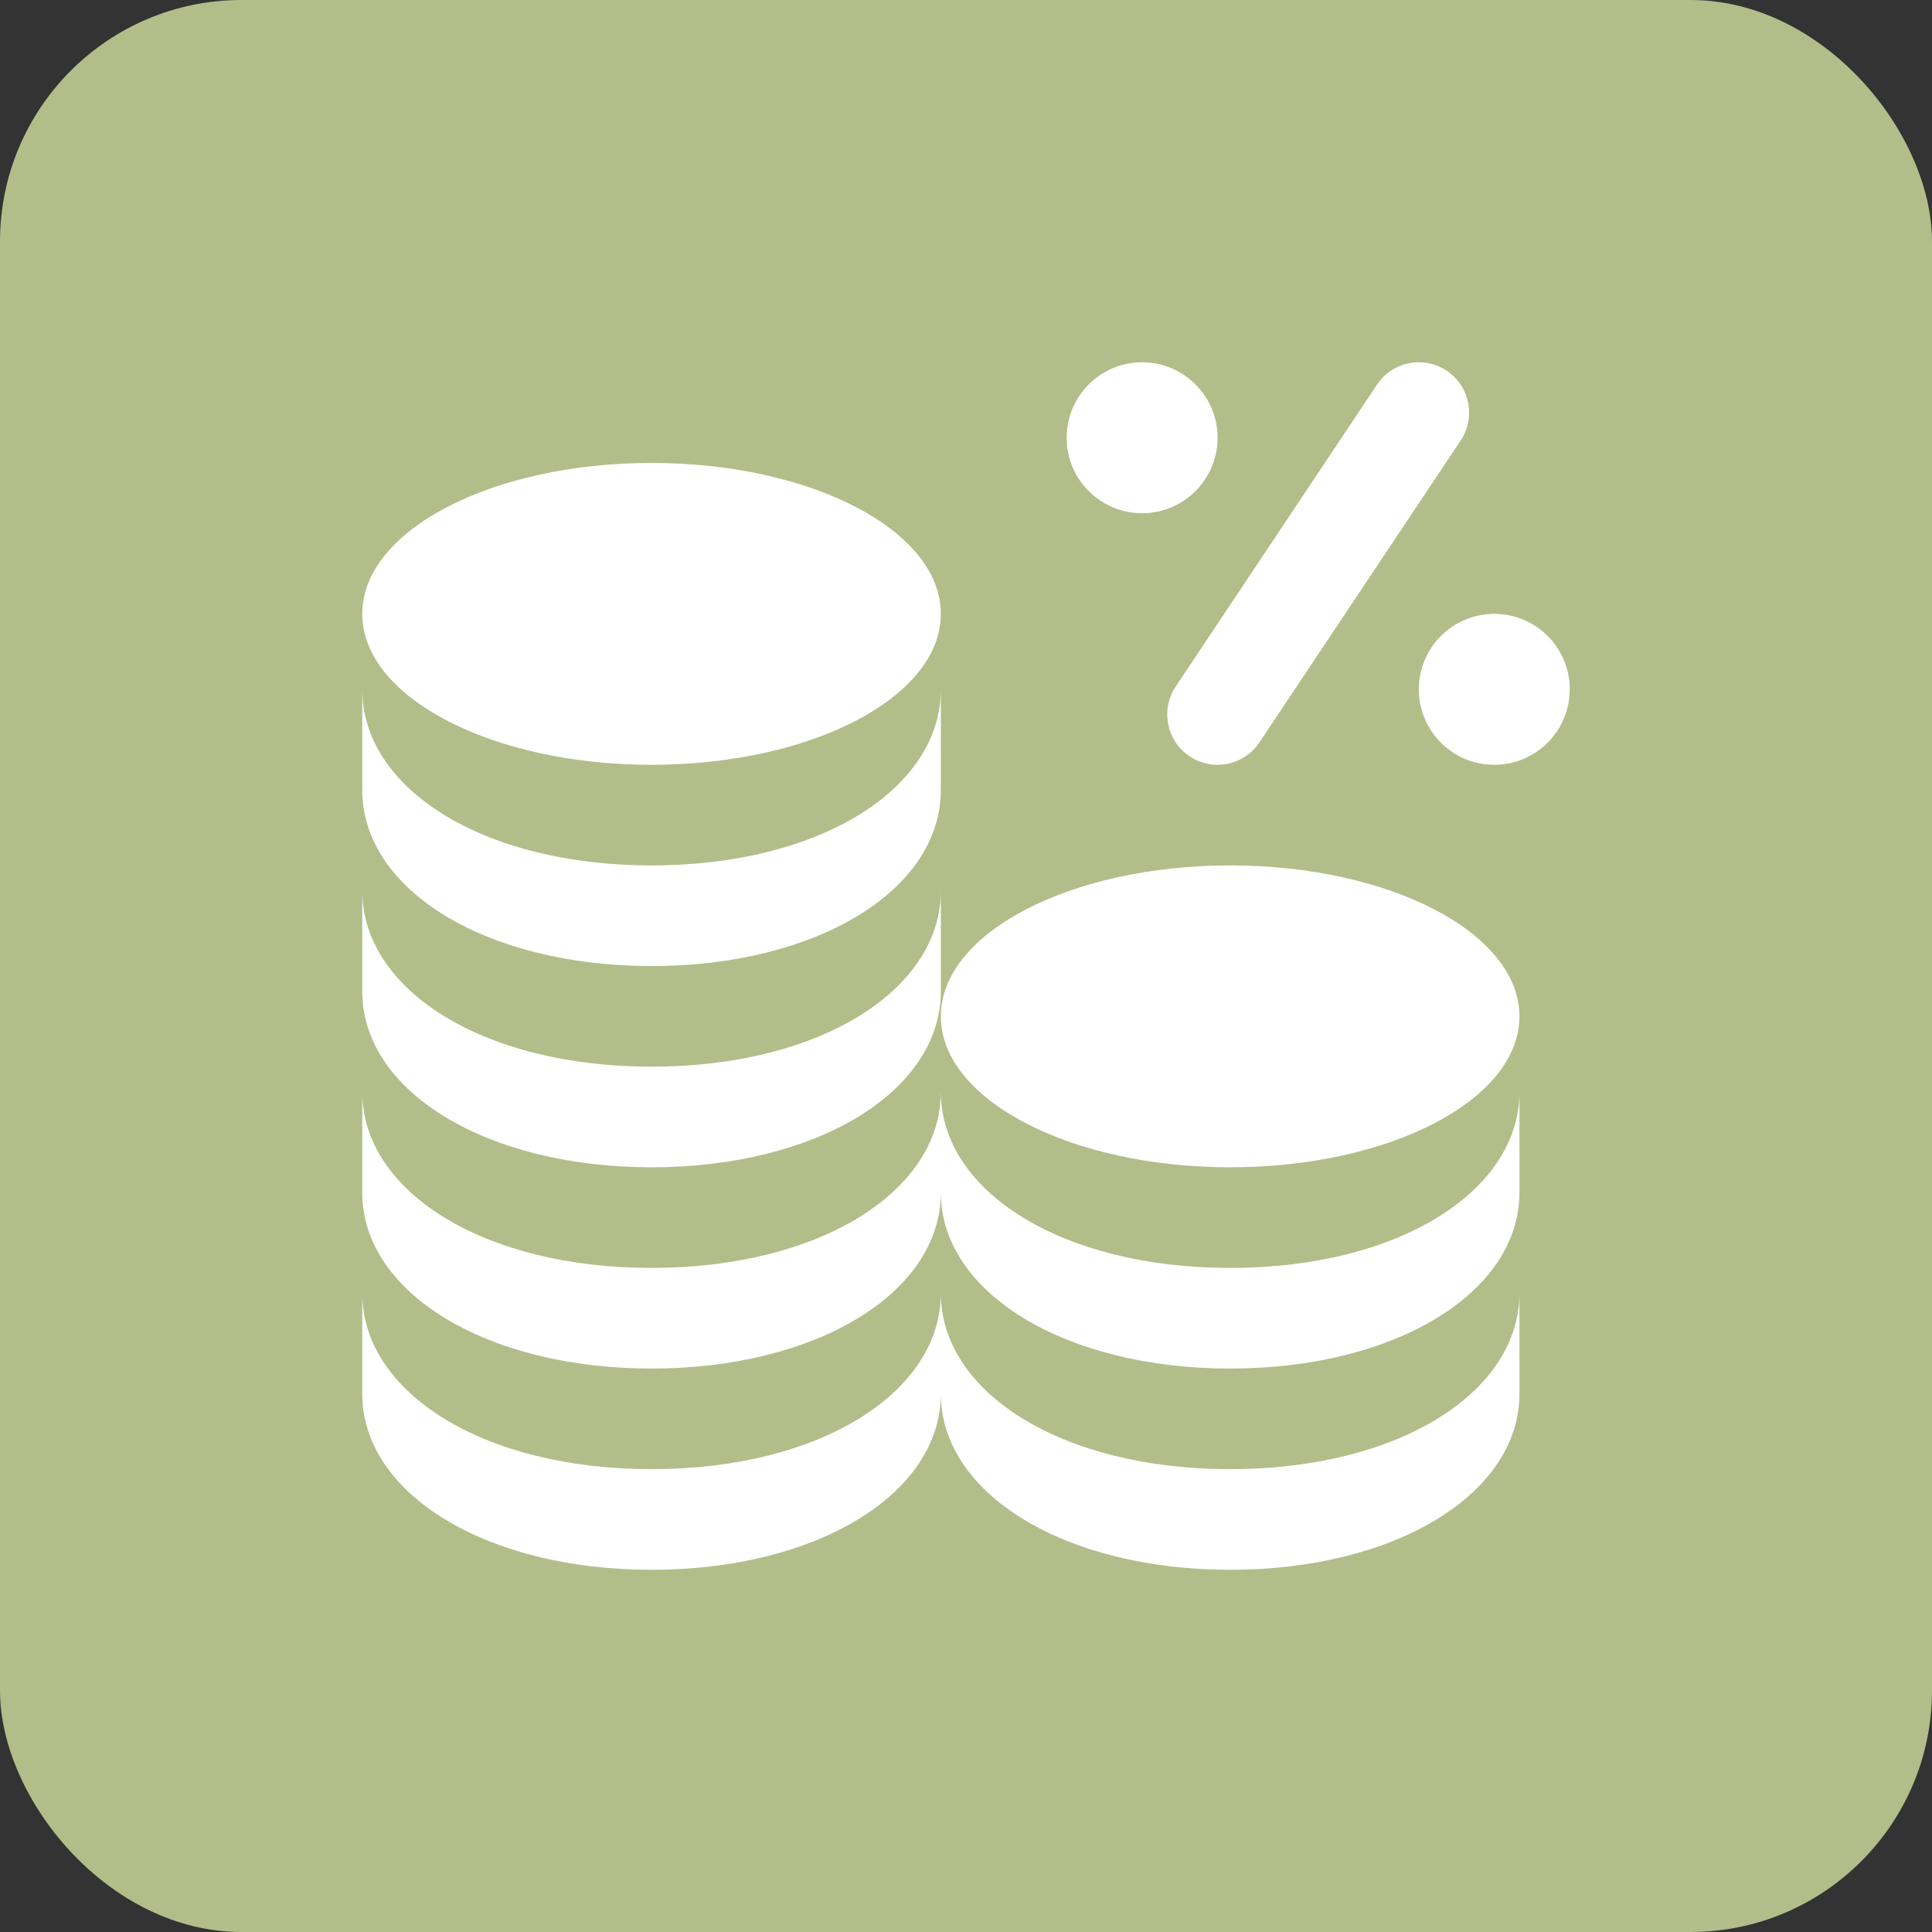
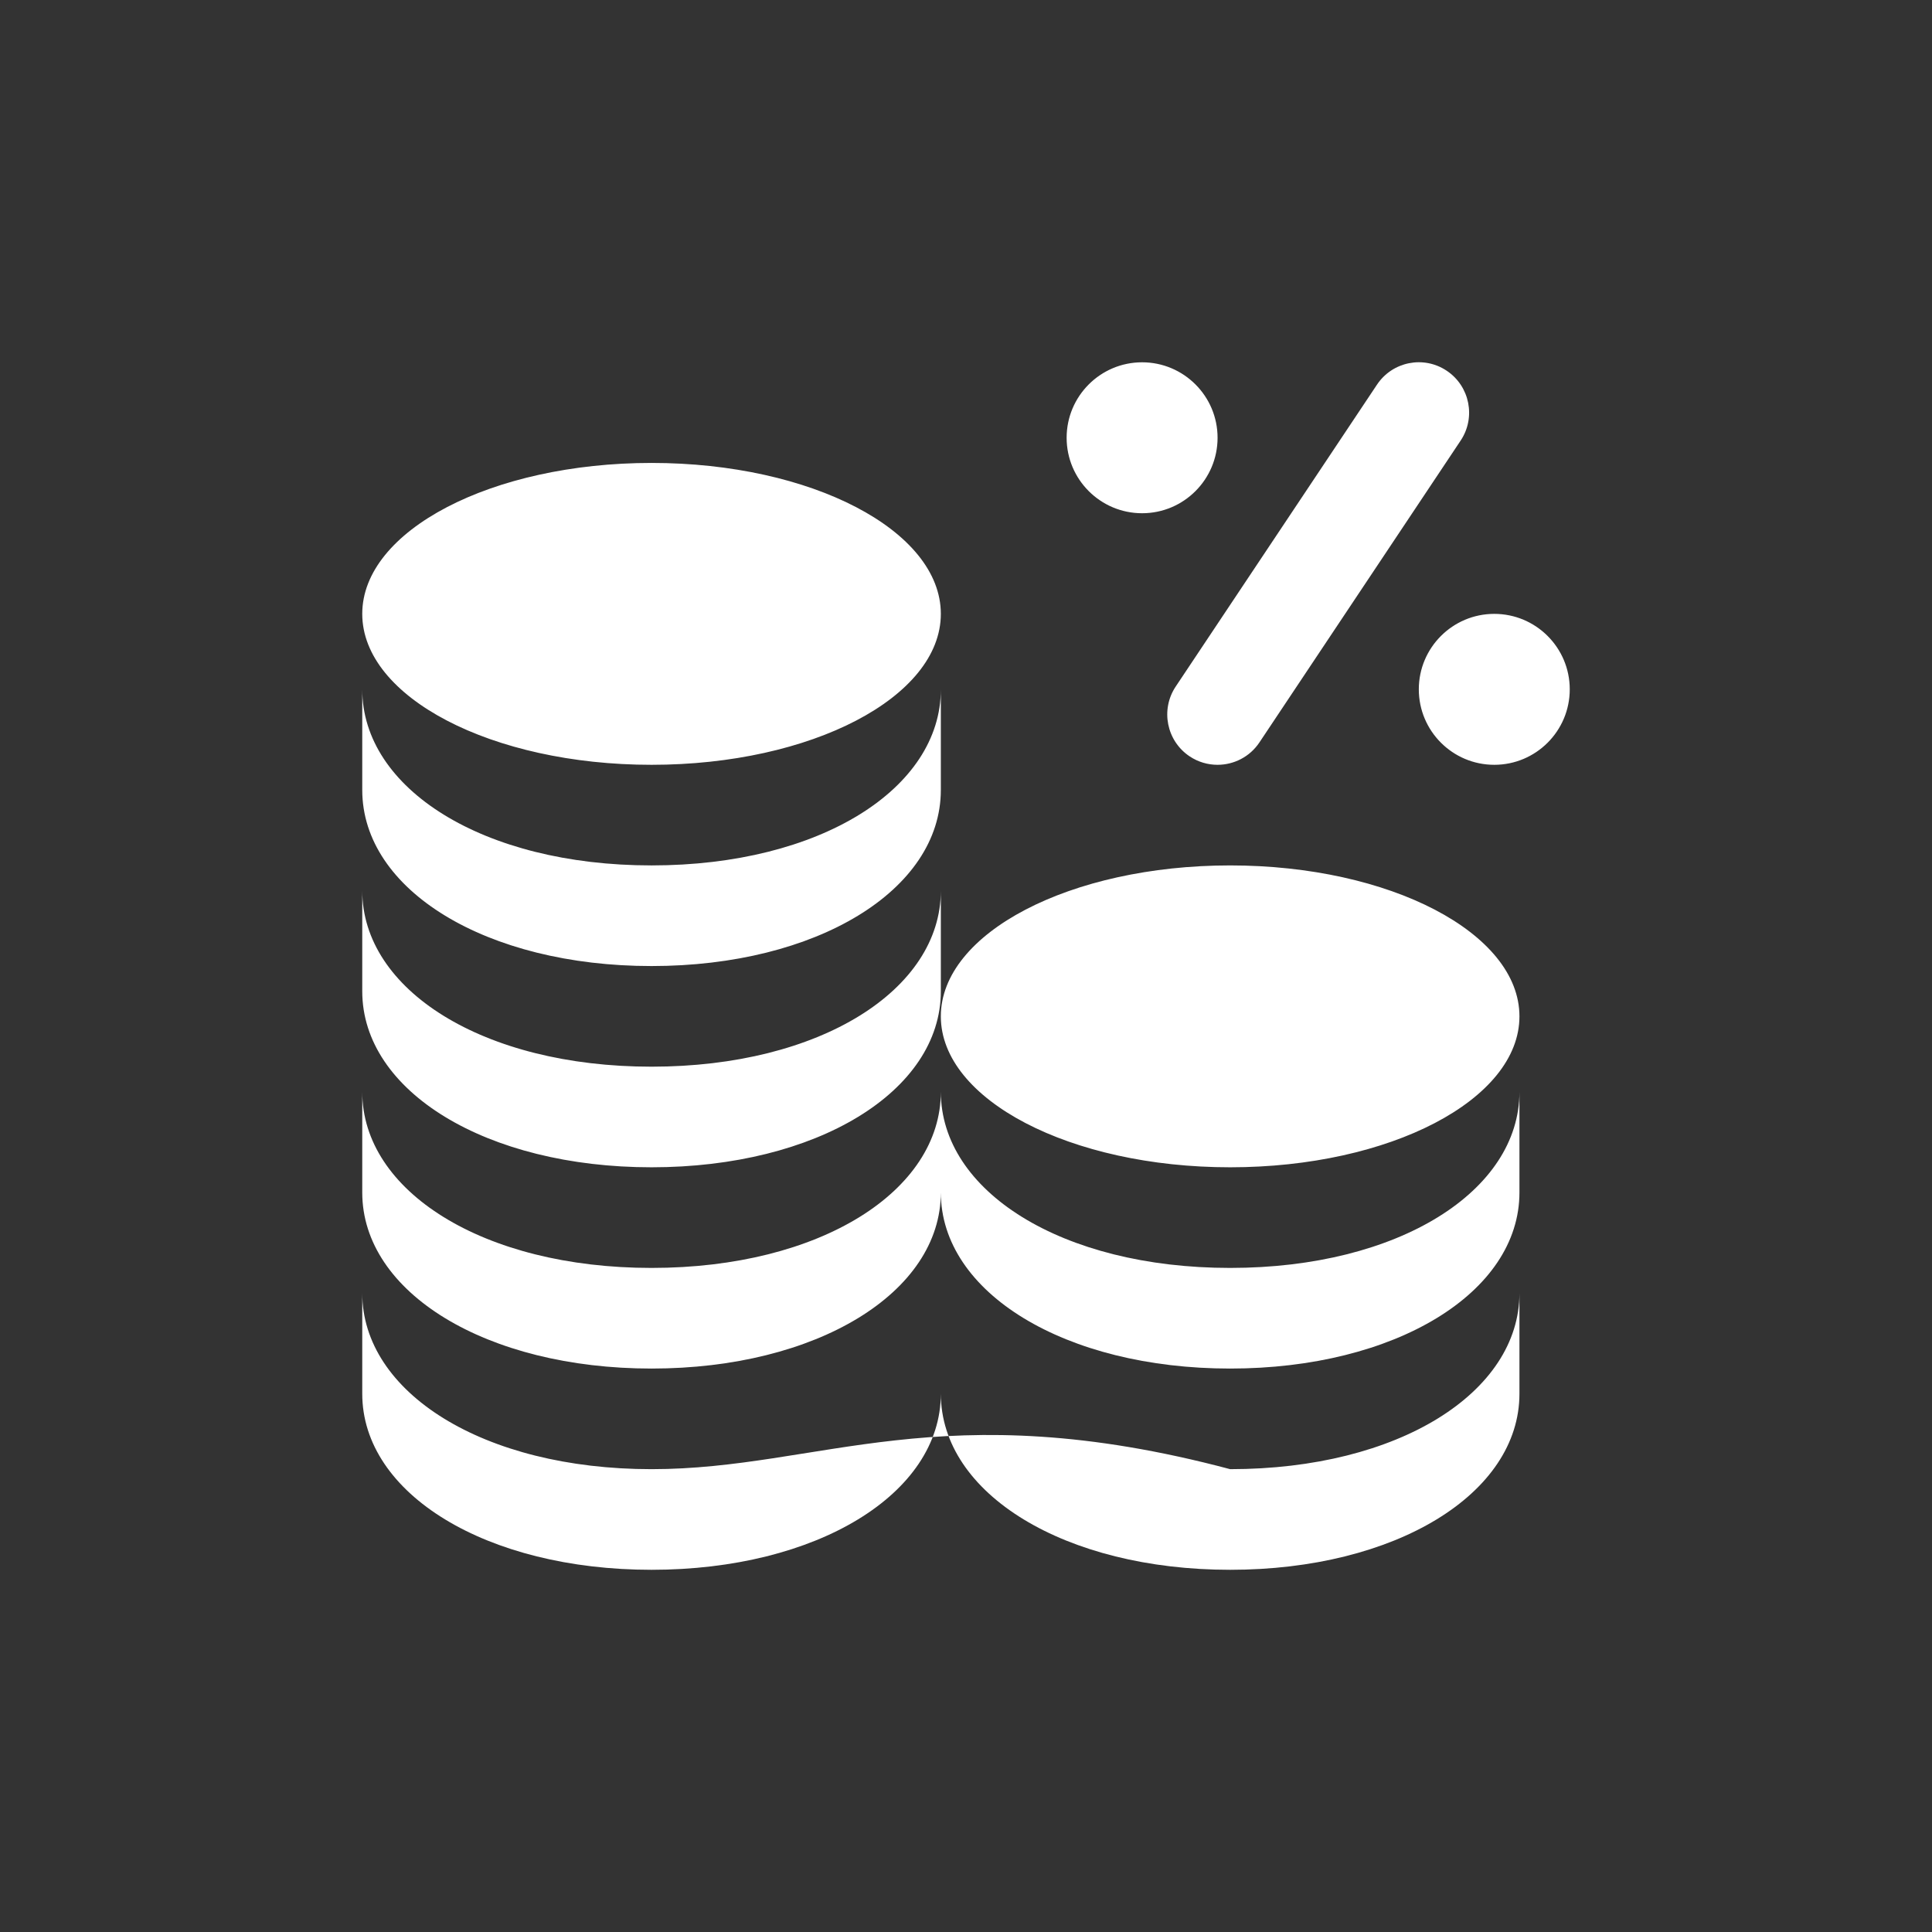
<svg xmlns="http://www.w3.org/2000/svg" width="80" height="80" viewBox="0 0 80 80" fill="none">
  <rect x="0" y="0" width="80" height="80" fill="#333333" stroke="none" />
-   <rect width="80" height="80" rx="10" fill="#B3BD89" />
-   <path d="M65 28.544C65 30.269 63.6 31.669 61.875 31.669C60.15 31.669 58.75 30.269 58.75 28.544C58.75 26.819 60.15 25.419 61.875 25.419C63.6 25.419 65 26.819 65 28.544ZM47.292 21.252C49.017 21.252 50.417 19.852 50.417 18.127C50.417 16.402 49.017 15.002 47.292 15.002C45.567 15.002 44.167 16.402 44.167 18.127C44.167 19.852 45.567 21.252 47.292 21.252ZM49.26 31.319C49.615 31.556 50.017 31.669 50.415 31.669C51.087 31.669 51.748 31.344 52.15 30.742L60.483 18.242C61.121 17.285 60.862 15.99 59.906 15.352C58.948 14.71 57.654 14.971 57.017 15.929L48.683 28.429C48.046 29.385 48.304 30.681 49.26 31.319ZM26.979 31.669C33.596 31.669 38.958 28.871 38.958 25.419C38.958 21.967 33.596 19.169 26.979 19.169C20.363 19.169 15 21.967 15 25.419C15 28.871 20.363 31.669 26.979 31.669ZM26.979 48.335C33.808 48.335 38.958 45.2 38.958 41.044V36.877C38.958 40.983 33.967 44.169 26.979 44.169C19.992 44.169 15 40.983 15 36.877V41.044C15 45.2 20.15 48.335 26.979 48.335ZM26.979 40.002C33.808 40.002 38.958 36.867 38.958 32.71V28.544C38.958 32.65 33.967 35.835 26.979 35.835C19.992 35.835 15 32.65 15 28.544V32.71C15 36.867 20.15 40.002 26.979 40.002ZM50.938 35.835C44.321 35.835 38.958 38.633 38.958 42.085C38.958 45.538 44.321 48.335 50.938 48.335C57.554 48.335 62.917 45.538 62.917 42.085C62.917 38.633 57.554 35.835 50.938 35.835ZM50.938 60.835C43.95 60.835 38.958 57.65 38.958 53.544C38.958 57.65 33.967 60.835 26.979 60.835C19.992 60.835 15 57.65 15 53.544V57.71C15 61.867 20.15 65.002 26.979 65.002C33.808 65.002 38.958 61.867 38.958 57.71C38.958 61.867 44.108 65.002 50.938 65.002C57.767 65.002 62.917 61.867 62.917 57.71V53.544C62.917 57.65 57.925 60.835 50.938 60.835ZM50.938 52.502C43.95 52.502 38.958 49.317 38.958 45.21C38.958 49.317 33.967 52.502 26.979 52.502C19.992 52.502 15 49.317 15 45.21V49.377C15 53.533 20.15 56.669 26.979 56.669C33.808 56.669 38.958 53.533 38.958 49.377C38.958 53.533 44.108 56.669 50.938 56.669C57.767 56.669 62.917 53.533 62.917 49.377V45.21C62.917 49.317 57.925 52.502 50.938 52.502Z" fill="white" />
+   <path d="M65 28.544C65 30.269 63.6 31.669 61.875 31.669C60.15 31.669 58.75 30.269 58.75 28.544C58.75 26.819 60.15 25.419 61.875 25.419C63.6 25.419 65 26.819 65 28.544ZM47.292 21.252C49.017 21.252 50.417 19.852 50.417 18.127C50.417 16.402 49.017 15.002 47.292 15.002C45.567 15.002 44.167 16.402 44.167 18.127C44.167 19.852 45.567 21.252 47.292 21.252ZM49.26 31.319C49.615 31.556 50.017 31.669 50.415 31.669C51.087 31.669 51.748 31.344 52.15 30.742L60.483 18.242C61.121 17.285 60.862 15.99 59.906 15.352C58.948 14.71 57.654 14.971 57.017 15.929L48.683 28.429C48.046 29.385 48.304 30.681 49.26 31.319ZM26.979 31.669C33.596 31.669 38.958 28.871 38.958 25.419C38.958 21.967 33.596 19.169 26.979 19.169C20.363 19.169 15 21.967 15 25.419C15 28.871 20.363 31.669 26.979 31.669ZM26.979 48.335C33.808 48.335 38.958 45.2 38.958 41.044V36.877C38.958 40.983 33.967 44.169 26.979 44.169C19.992 44.169 15 40.983 15 36.877V41.044C15 45.2 20.15 48.335 26.979 48.335ZM26.979 40.002C33.808 40.002 38.958 36.867 38.958 32.71V28.544C38.958 32.65 33.967 35.835 26.979 35.835C19.992 35.835 15 32.65 15 28.544V32.71C15 36.867 20.15 40.002 26.979 40.002ZM50.938 35.835C44.321 35.835 38.958 38.633 38.958 42.085C38.958 45.538 44.321 48.335 50.938 48.335C57.554 48.335 62.917 45.538 62.917 42.085C62.917 38.633 57.554 35.835 50.938 35.835ZM50.938 60.835C38.958 57.65 33.967 60.835 26.979 60.835C19.992 60.835 15 57.65 15 53.544V57.71C15 61.867 20.15 65.002 26.979 65.002C33.808 65.002 38.958 61.867 38.958 57.71C38.958 61.867 44.108 65.002 50.938 65.002C57.767 65.002 62.917 61.867 62.917 57.71V53.544C62.917 57.65 57.925 60.835 50.938 60.835ZM50.938 52.502C43.95 52.502 38.958 49.317 38.958 45.21C38.958 49.317 33.967 52.502 26.979 52.502C19.992 52.502 15 49.317 15 45.21V49.377C15 53.533 20.15 56.669 26.979 56.669C33.808 56.669 38.958 53.533 38.958 49.377C38.958 53.533 44.108 56.669 50.938 56.669C57.767 56.669 62.917 53.533 62.917 49.377V45.21C62.917 49.317 57.925 52.502 50.938 52.502Z" fill="white" />
</svg>